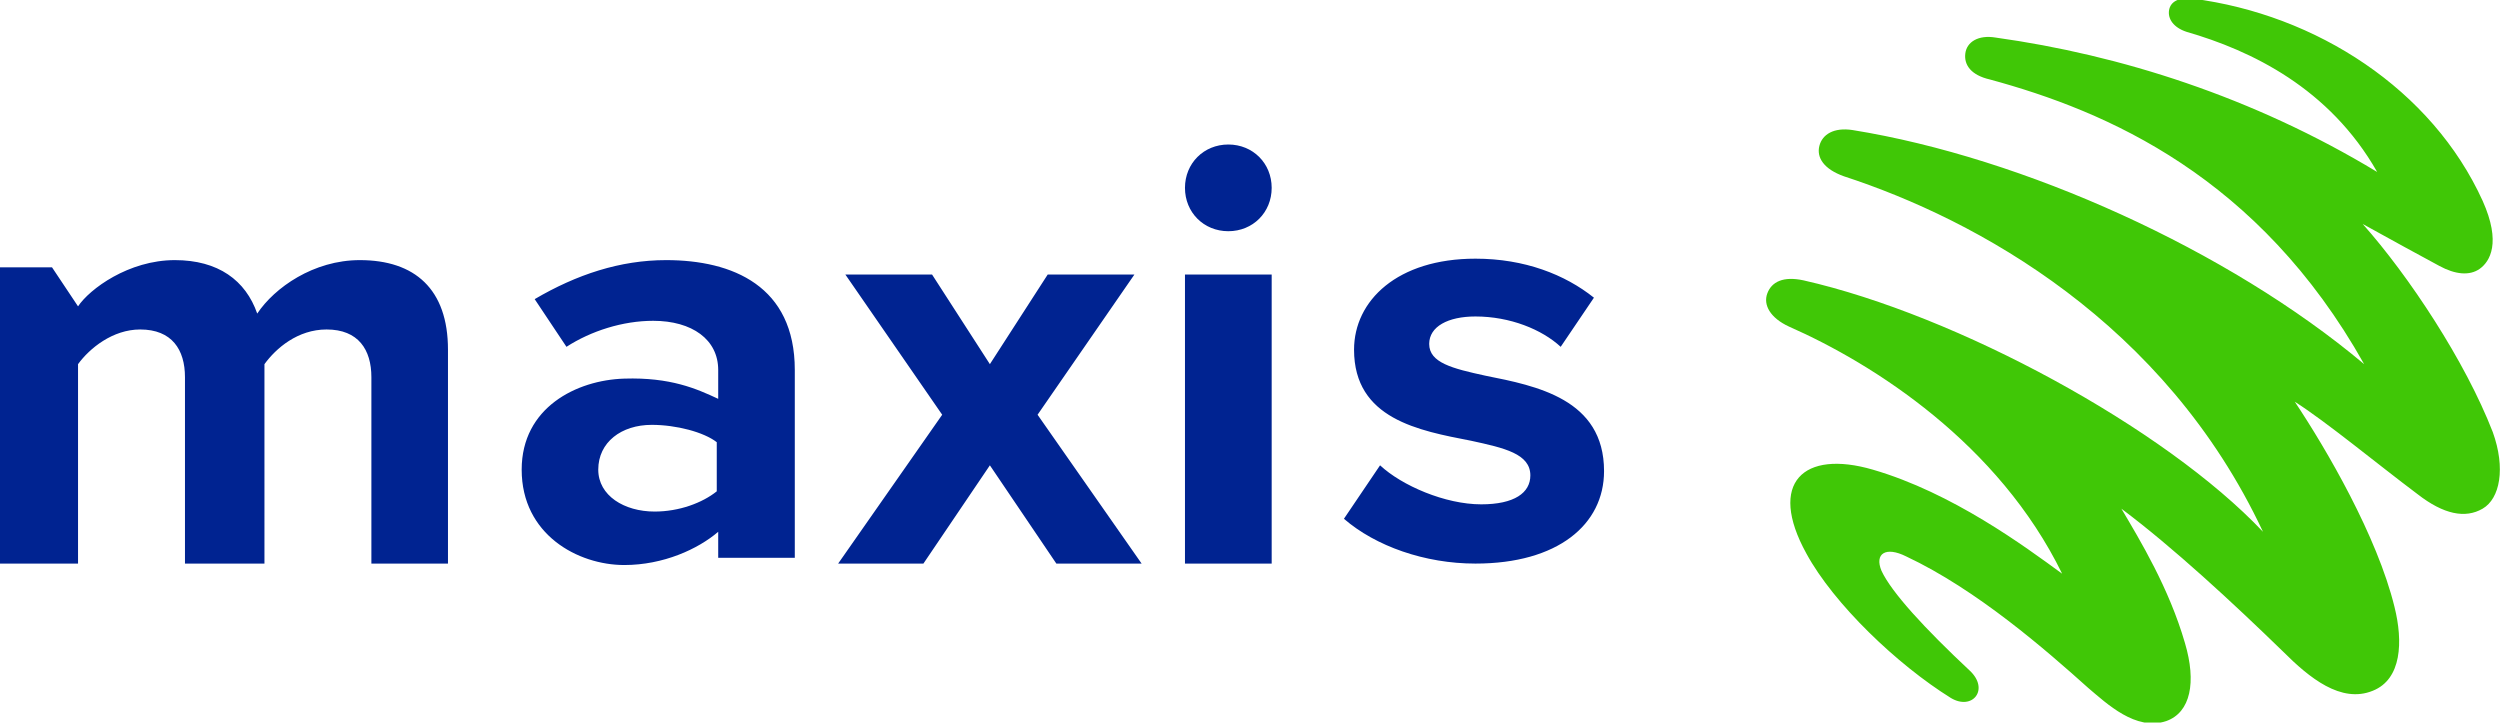
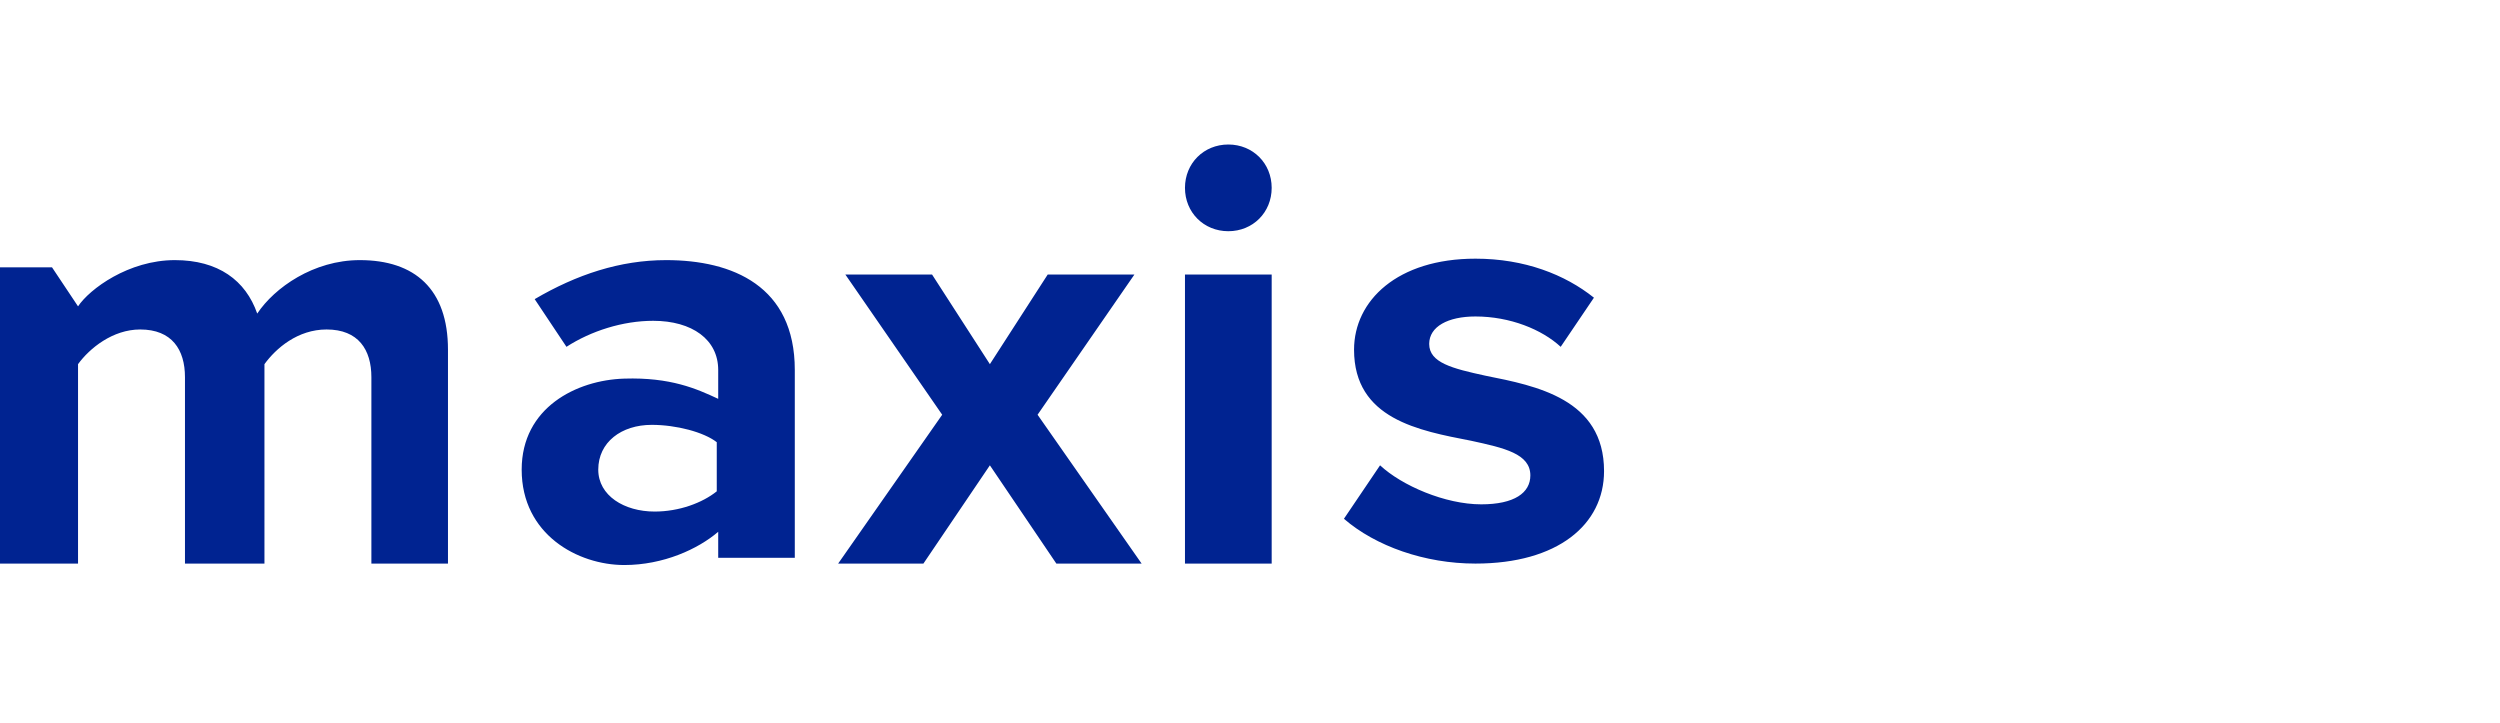
<svg xmlns="http://www.w3.org/2000/svg" version="1.1" id="Layer_1" x="0px" y="0px" viewBox="0 0 173 50" style="enable-background:new 0 0 173 50;" xml:space="preserve">
  <style type="text/css">
  .st0{fill:#40C706;}
	.st1{fill:#002391;}
 </style>
  <g>
    <g>
      <g>
        <g>
          <g>
-             <path class="st0" d="M172.5,29.9c-1.9-4.9-5.8-10.8-9-14.4c1.8,1,4,2.2,5.3,2.9c1.1,0.6,2.1,0.7,2.8,0.2       c0.7-0.5,1.5-1.8,0.2-4.7c-3.5-7.7-11.5-12.9-20.1-14c-0.9-0.1-1.5,0.2-1.6,0.8c-0.1,0.6,0.3,1.2,1.2,1.5       c4.5,1.3,9.9,3.9,13.2,9.7c-8.6-5.2-17.8-8.1-26.4-9.3c-1.2-0.2-2,0.3-2.1,1.1c-0.1,0.8,0.4,1.5,1.7,1.8       c8.1,2.2,18.6,6.7,25.9,19.7c-9.4-7.9-23.6-14.3-35.4-16.2c-1.3-0.2-2.1,0.3-2.3,1.1c-0.2,0.8,0.3,1.6,1.7,2.1       c9.2,3,22.2,10.1,29,24.6c-6.8-7.2-21.2-15-31.8-17.4c-1.4-0.3-2.2,0.1-2.5,0.9c-0.3,0.8,0.2,1.7,1.5,2.3       c5.9,2.6,14.5,8.1,18.9,17.1c-2.6-1.9-7.6-5.6-13.1-7.2c-4.8-1.4-7.3,0.9-4.6,5.8c1.9,3.5,6.3,7.7,10,10       c1.5,0.9,2.7-0.6,1.3-1.9c-3.1-2.9-5.4-5.4-6.1-6.9c-0.5-1.2,0.3-1.7,1.7-1c4.9,2.3,9.7,6.5,12.6,9.1c1.3,1.1,3.3,3,5.4,2.3       c1.7-0.6,2.1-2.7,1.3-5.4c-1.1-3.8-3.1-7.1-4.4-9.3c3.6,2.7,7.7,6.5,11.2,9.9c1.8,1.8,4,3.6,6.2,2.7c2-0.8,2.1-3.4,1.5-5.8       c-1.2-4.9-4.7-10.9-6.9-14.2c2.2,1.4,5.7,4.3,8.5,6.4c1.8,1.4,3.3,1.7,4.5,1C173,34.5,173.4,32.4,172.5,29.9L172.5,29.9z">
-       </path>
            <path class="st1" d="M78.5,19h-6l-4,6.2L64.5,19h-6l6.7,9.7L58,39h5.9l4.6-6.8l4.6,6.8H79l-7.2-10.3L78.5,19z M85,10       c-1.7,0-3,1.3-3,3s1.3,3,3,3c1.7,0,3-1.3,3-3S86.7,10,85,10z M24.9,18c-3.2,0-5.9,1.9-7.1,3.7c-0.8-2.3-2.7-3.7-5.7-3.7       c-3.2,0-5.9,2-6.7,3.2l-1.8-2.7H0V39h5.4V25.2c0.8-1.1,2.4-2.4,4.3-2.4c2.2,0,3.1,1.4,3.1,3.3V39h5.5V25.2       c0.8-1.1,2.3-2.4,4.3-2.4c2.2,0,3.1,1.4,3.1,3.3V39H31V24.2C31,20,28.7,18,24.9,18z M46.1,18c-3.2,0-6.2,1-9.1,2.7l2.2,3.3       c1.7-1.1,3.9-1.8,6-1.8c2.7,0,4.5,1.3,4.5,3.4v2c-1.5-0.7-3.3-1.5-6.5-1.4c-3.3,0.1-7.1,2-7.1,6.3c0,4.5,3.9,6.6,7.1,6.6       c2.7,0,5.1-1.1,6.5-2.3v1.8H55V25.6C55,19.8,50.7,18,46.1,18z M49.6,34c-1,0.8-2.6,1.4-4.3,1.4c-2.1,0-3.9-1.1-3.9-2.9       c0-1.9,1.6-3.1,3.7-3.1c1.7,0,3.6,0.5,4.5,1.2C49.6,30.5,49.6,34,49.6,34z M82,19h6v20h-6V19z M102.8,26       c-2.3-0.5-3.9-0.9-3.9-2.2c0-1.2,1.3-1.9,3.2-1.9c2.4,0,4.6,0.9,5.9,2.1l2.3-3.4c-2-1.6-4.8-2.7-8.2-2.7       c-5.4,0-8.4,2.9-8.4,6.3c0,4.8,4.5,5.6,8.1,6.3c2.3,0.5,4.1,0.9,4.1,2.4c0,1.2-1.1,2-3.4,2c-2.5,0-5.5-1.3-7-2.7L93,35.9       c2.2,1.9,5.6,3.1,9.1,3.1c5.7,0,8.9-2.7,8.9-6.4C111,27.6,106.3,26.7,102.8,26z">
      </path>
          </g>
        </g>
      </g>
    </g>
  </g>
</svg>